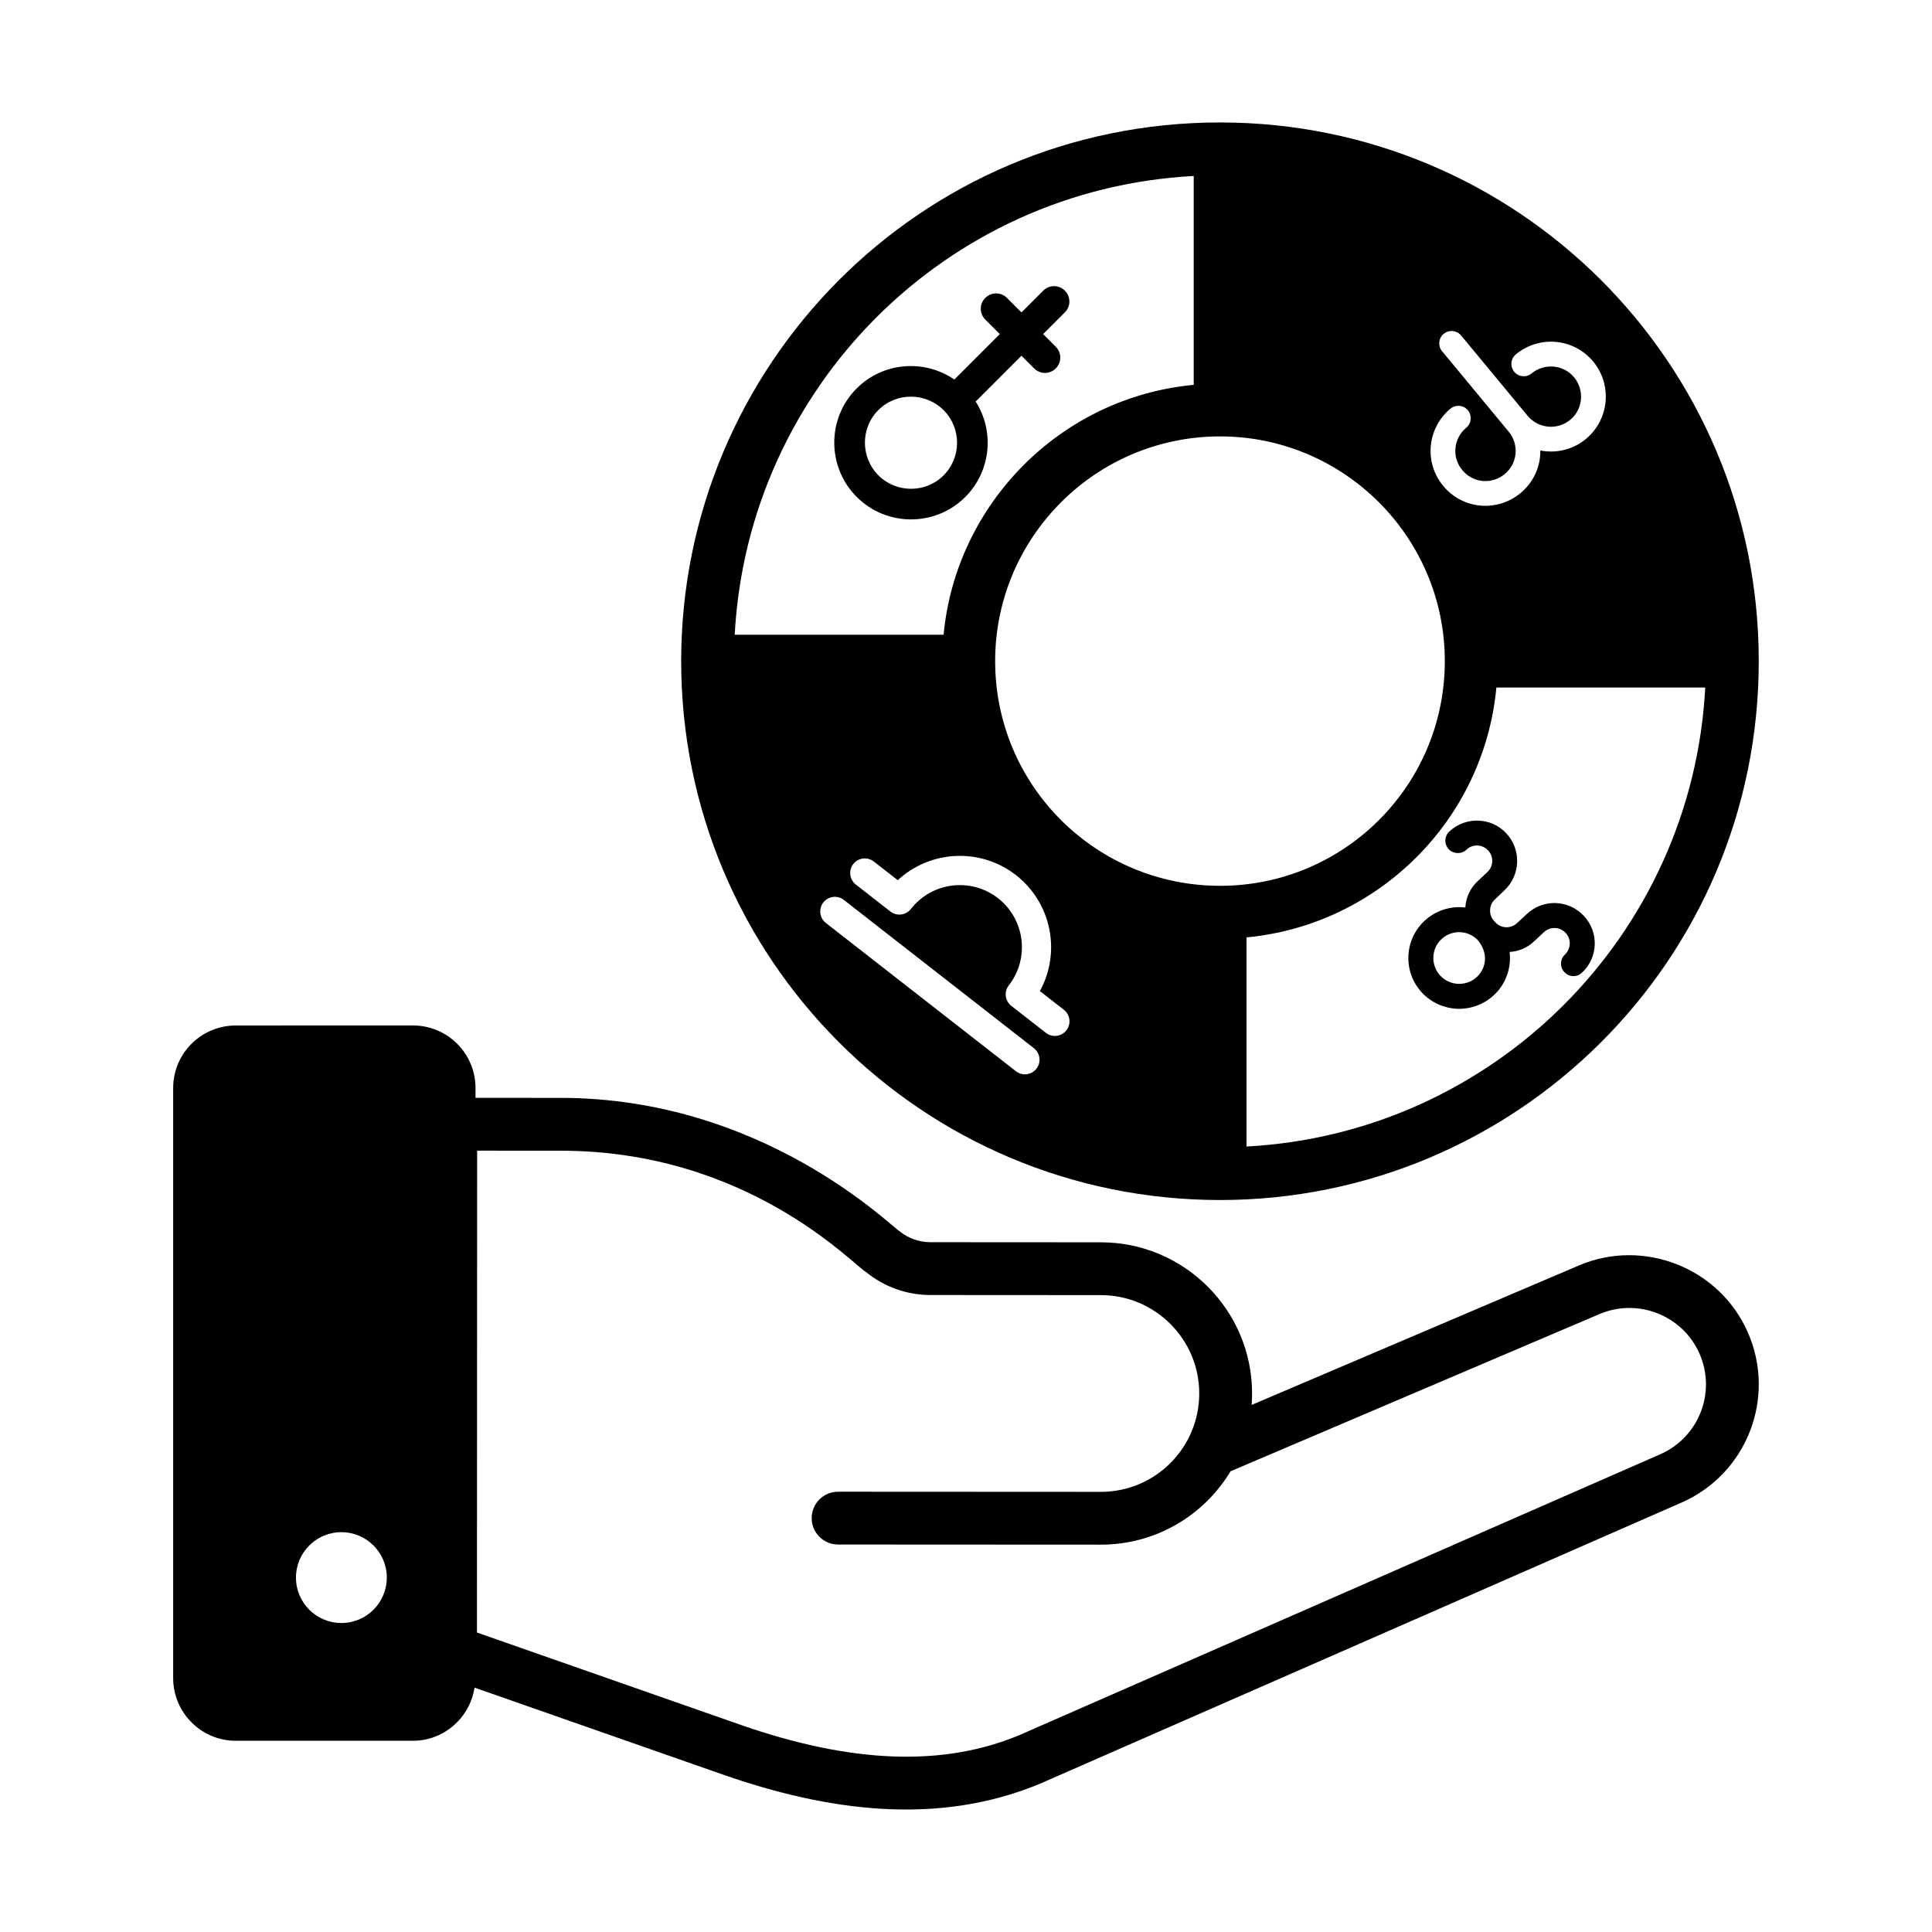
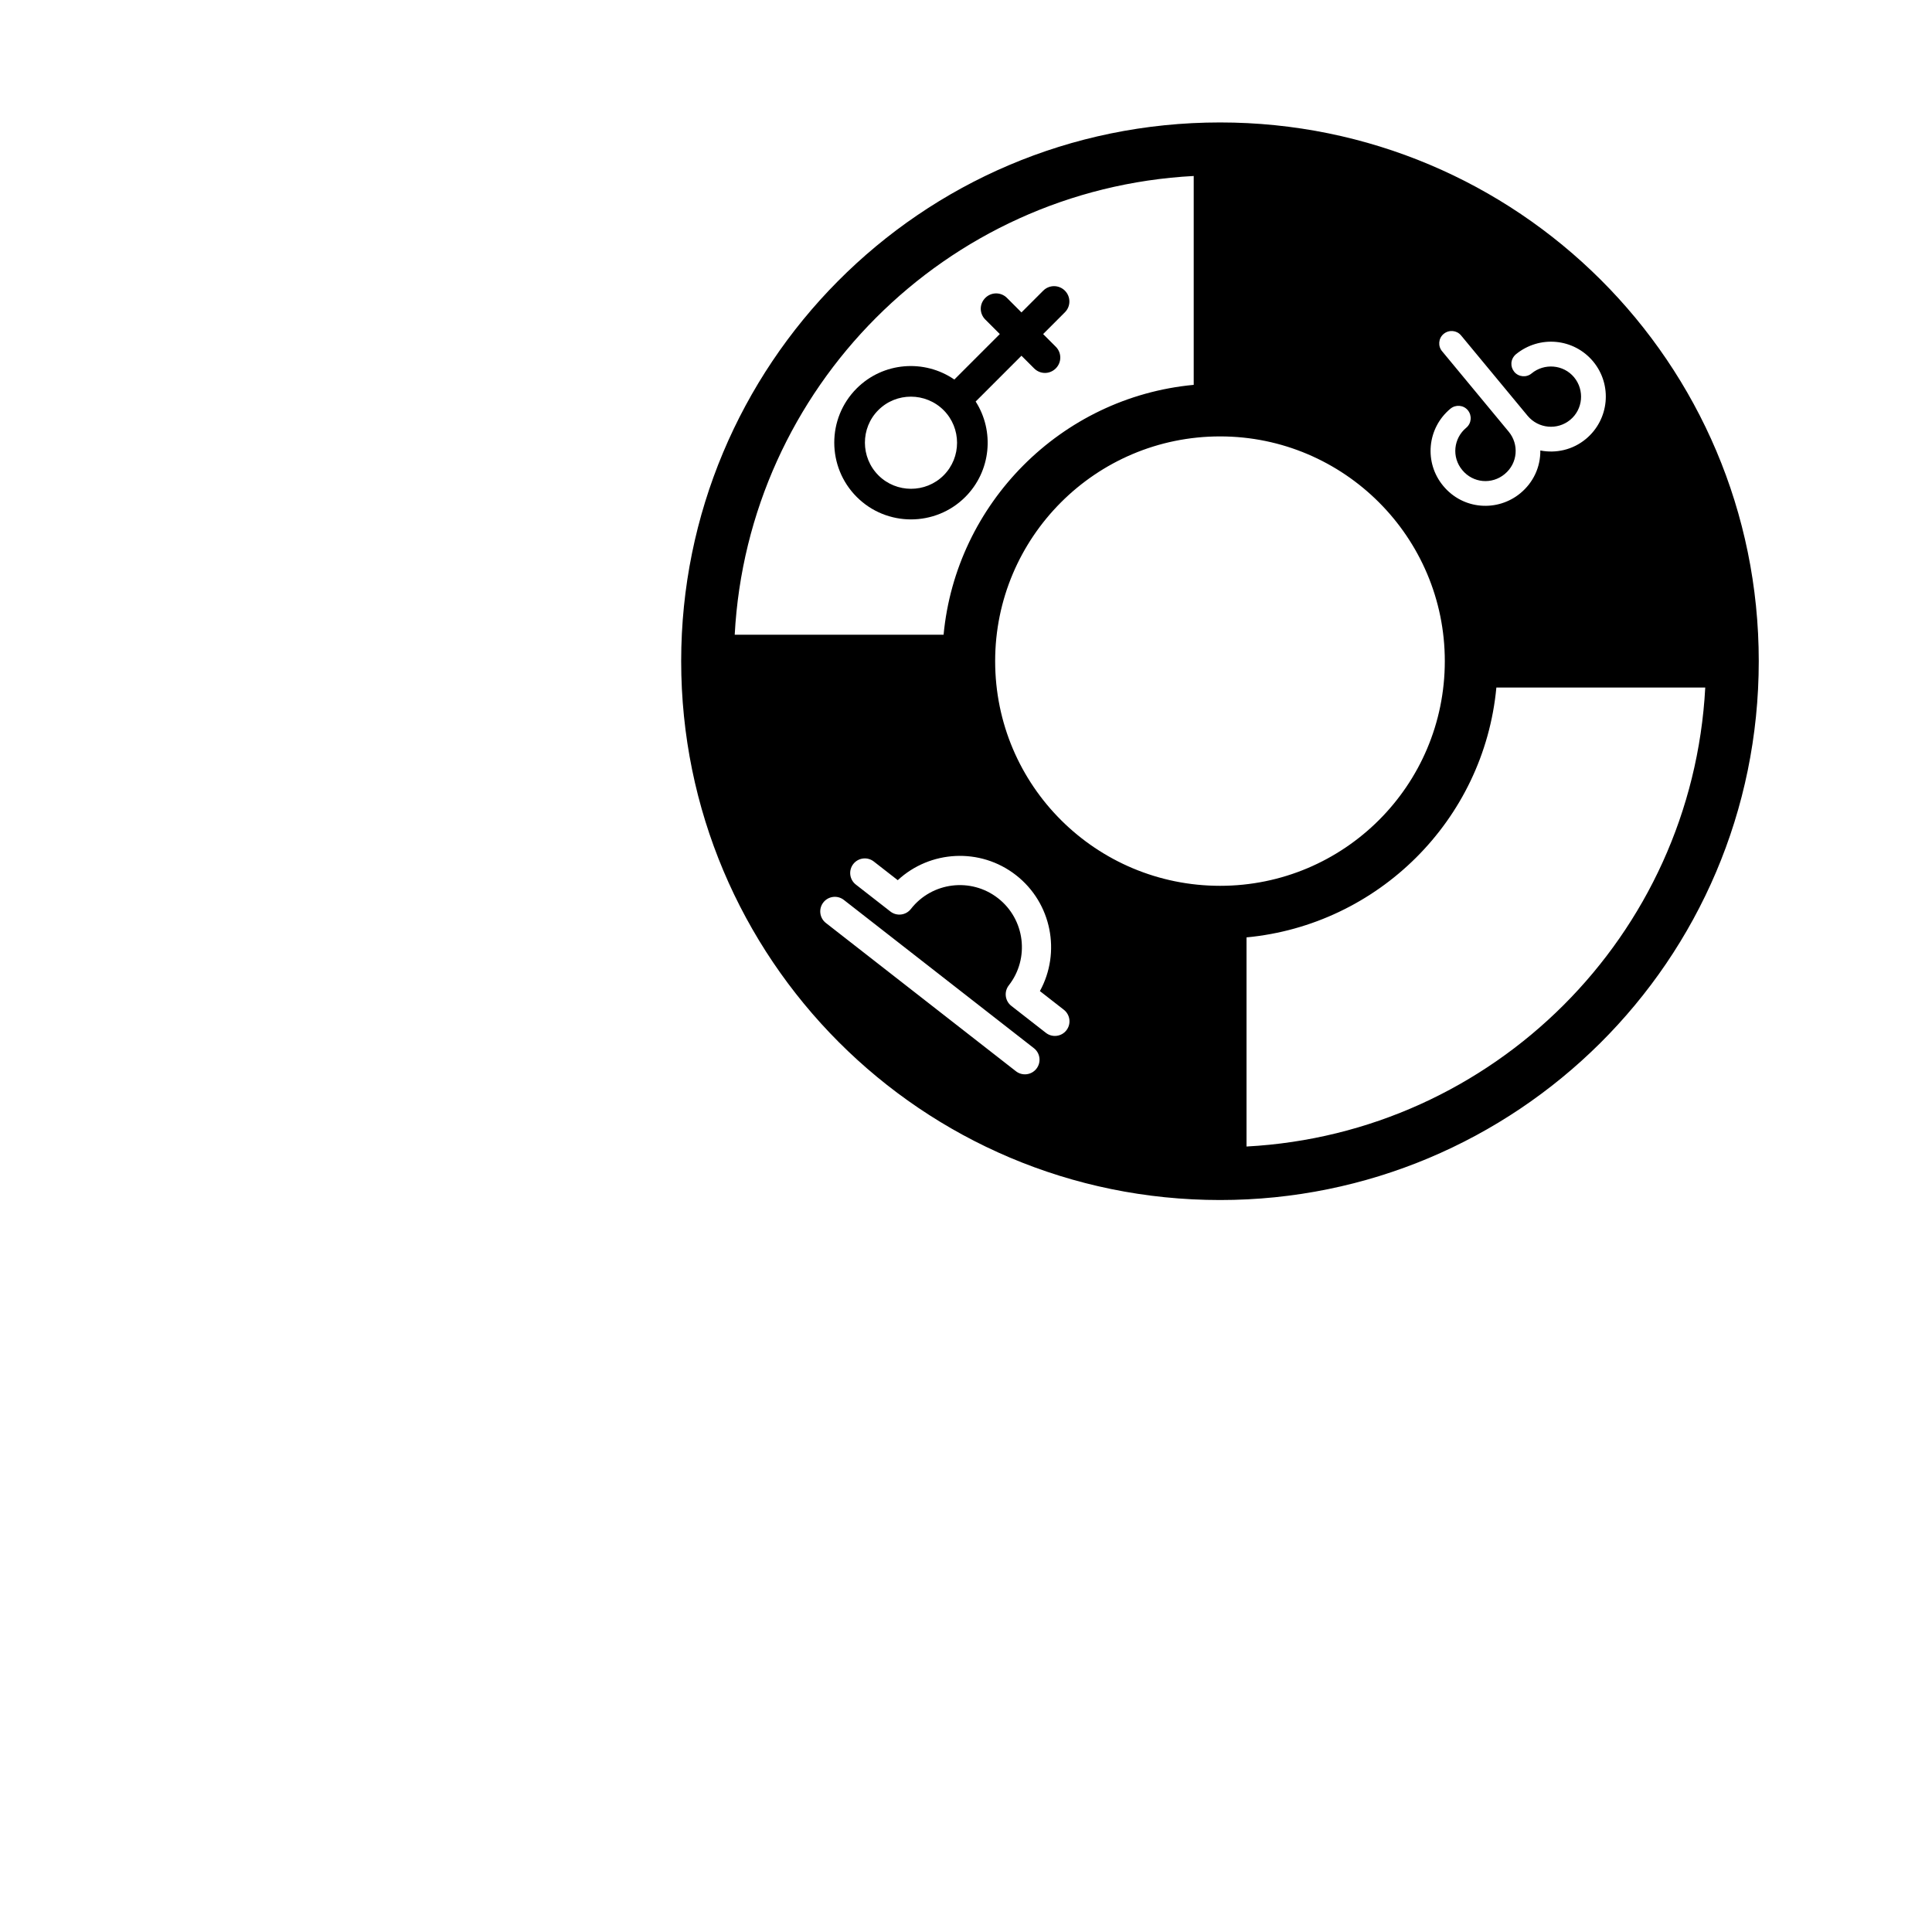
<svg xmlns="http://www.w3.org/2000/svg" fill="#000000" width="800px" height="800px" version="1.1" viewBox="144 144 512 512">
  <g>
-     <path d="m562.43 479.36-86.73 36.961c0.074-1 0.113-2.008 0.113-3.019 0.008-22.086-17.953-40.062-40.035-40.078l-45.238-0.027c-2.957-0.004-5.848-1.031-8.137-2.902-2.598-1.535-36.277-35.316-89.789-35.344l-22.598-0.012v-2.598c0-9.164-7.418-16.582-16.582-16.582l-46.957 0.008c-9.164 0-16.582 7.418-16.582 16.582v156.39c0 9.098 7.418 16.586 16.582 16.586h46.953c8.301 0 15.109-6.16 16.328-14.082l65.609 22.969c27.957 9.789 57.152 13.781 84.27 2.484l169.95-74.477c17.344-7.602 25.223-27.793 17.605-45.129-7.5-17.098-27.594-25.043-44.766-17.73zm-327.96 94.754c-6.648 0-12.035-5.387-12.035-12.035 0-6.644 5.387-12.035 12.035-12.035s12.035 5.387 12.035 12.035-5.391 12.035-12.035 12.035zm349.51-44.715-169.84 74.43c-20.312 8.461-44.562 7.531-74.145-2.824l-69.598-24.367 0.051-127.7 22.152 0.012c49.465 0.023 77.184 29.957 80.953 32.195 4.777 3.894 10.805 6.039 16.969 6.047l45.242 0.027c14.367 0.012 26.055 11.707 26.047 26.074 0 14.309-11.586 26.062-26.066 26.062h-0.012l-69.629-0.035h-0.004c-3.863 0-6.992 3.129-6.996 6.992-0.004 3.863 3.129 7 6.992 7l69.629 0.035h0.02c14.73 0 27.41-7.887 34.363-19.441l97.801-41.676c10.164-4.324 22.031 0.375 26.469 10.484 4.512 10.258-0.152 22.191-10.402 26.684z" />
    <path d="m610.09 319.2c0-79.18-64.113-142.75-142.75-142.75-79.738 0-142.82 64.648-142.82 142.75 0 78.773 63.711 142.82 142.82 142.82 78.184 0 142.75-63.191 142.75-142.82zm-135.75 128.64v-55.422c34.793-3.277 62.91-30.965 66.215-66.219h55.355c-3.504 65.816-56.18 118.16-121.57 121.64zm57.191-179.25c2.859 3.457 7.859 3.859 11.234 1.039 3.492-2.883 3.82-7.891 1.066-11.219l-17.652-21.32c-1.152-1.34-1-3.449 0.414-4.609 1.395-1.148 3.461-0.98 4.609 0.414l17.652 21.32c2.844 3.383 7.863 3.852 11.262 1.051 3.398-2.797 3.852-7.863 1.051-11.266-2.863-3.461-7.961-3.777-11.262-1.051-1.363 1.16-3.465 0.98-4.609-0.414-1.09-1.324-1.07-3.34 0.426-4.641 6.269-5.125 15.359-4.266 20.5 1.922 5.121 6.203 4.246 15.363-1.926 20.5-3.484 2.902-7.934 3.879-12.09 3.066 0.043 4.426-1.871 8.48-5.262 11.301-5.984 4.977-15.145 4.504-20.469-1.91-5.125-6.16-4.305-15.309 1.91-20.469 1.395-1.145 3.461-0.98 4.609 0.414 1.145 1.395 0.98 3.465-0.426 4.641-3.344 2.766-3.941 7.762-1.039 11.23zm-4.641 50.609c0 32.992-26.742 59.551-59.547 59.551-32.816 0-59.617-26.484-59.617-59.551 0-32.766 26.629-59.547 59.617-59.547 32.824 0 59.547 26.711 59.547 59.547zm-66.543-128.56v55.352c-35.281 3.301-63.016 31.523-66.285 66.215h-55.355c3.492-65.363 55.785-118.07 121.64-121.57zm-41.68 236.58c-1.316 1.688-3.75 1.988-5.434 0.672l-50.367-39.297c-1.688-1.316-1.988-3.75-0.672-5.438 1.316-1.684 3.75-1.984 5.434-0.668l50.371 39.297c1.684 1.316 1.984 3.746 0.668 5.434zm7.941-10.176c-1.316 1.688-3.75 1.988-5.434 0.672l-9.16-7.144c-1.688-1.316-1.988-3.75-0.672-5.438 5.582-7.156 4.301-17.516-2.852-23.094-7.152-5.582-17.516-4.305-23.094 2.848-1.316 1.688-3.75 1.988-5.434 0.672l-9.16-7.144c-1.688-1.316-1.988-3.75-0.672-5.438 1.316-1.684 3.75-1.984 5.434-0.668l6.352 4.949c8.547-7.93 21.855-8.727 31.336-1.332 9.48 7.402 11.945 20.504 6.332 30.723l6.352 4.953c1.684 1.324 1.984 3.758 0.672 5.441z" />
    <path d="m402.56 250.41 12.137-12.137 3.359 3.356c1.605 1.605 4.133 1.605 5.738 0 1.578-1.578 1.605-4.129 0-5.738l-3.356-3.359 5.766-5.766c1.605-1.605 1.578-4.16 0-5.738-1.578-1.574-4.129-1.605-5.738 0l-5.769 5.769-3.844-3.848c-1.605-1.605-4.16-1.578-5.738 0-1.605 1.605-1.605 4.133 0 5.738l3.844 3.844-12.051 12.051c-7.918-5.449-18.852-4.676-25.883 2.356-7.918 7.918-7.918 20.828 0.031 28.773 7.918 7.918 20.828 7.918 28.746 0 6.863-6.852 7.781-17.469 2.758-25.301zm-8.492 19.566c-4.762 4.762-12.539 4.731-17.27 0-4.762-4.762-4.793-12.539-0.027-17.301 4.762-4.762 12.539-4.731 17.301 0.031 4.731 4.731 4.758 12.508-0.004 17.27z" />
-     <path d="m528.09 364.35c-1.285 1.199-1.477 3.227-0.164 4.703 1.27 1.293 3.352 1.383 4.691 0.133 1.531-1.484 4.051-1.574 5.754 0.184 1.512 1.621 1.457 4.195-0.195 5.723-0.699 0.66-3.269 3.078-2.57 2.418-1.984 1.848-3.121 4.34-3.285 6.996-0.383-0.055-0.793-0.094-1.195-0.105-3.594-0.094-7.027 1.219-9.656 3.664-5.441 5.141-5.66 13.645-0.59 19.043 5.031 5.324 13.477 5.75 19.043 0.59 3.242-3.027 4.625-7.316 4.144-11.422 2.379-0.148 4.676-1.082 6.523-2.836 0.699-0.66 3.269-3.074 2.566-2.414 1.664-1.531 4.164-1.453 5.754 0.184 1.535 1.672 1.438 4.18-0.184 5.754-1.34 1.25-1.383 3.352-0.148 4.66 1.25 1.34 3.336 1.426 4.66 0.145 4.246-3.91 4.617-10.672 0.477-15.074-4.117-4.363-10.816-4.496-15.105-0.461-0.699 0.652-3.25 3.027-2.551 2.375-1.559 1.484-4.008 1.484-5.547 0.051 0 0-0.316-0.332-0.527-0.566-0.762-0.789-1.141-1.852-1.09-2.914 0.008-1.082 0.473-2.106 1.277-2.844 0.699-0.664 3.238-3.066 2.535-2.402 4.285-4.047 4.504-10.82 0.465-15.105-3.996-4.336-10.844-4.469-15.082-0.477zm7.316 38.539c-2.758 2.57-7.121 2.441-9.691-0.312-2.531-2.621-2.531-7.047 0.281-9.68 2.644-2.469 6.703-2.543 9.484 0.078 3.094 3.559 2.394 7.574-0.074 9.914z" />
  </g>
</svg>